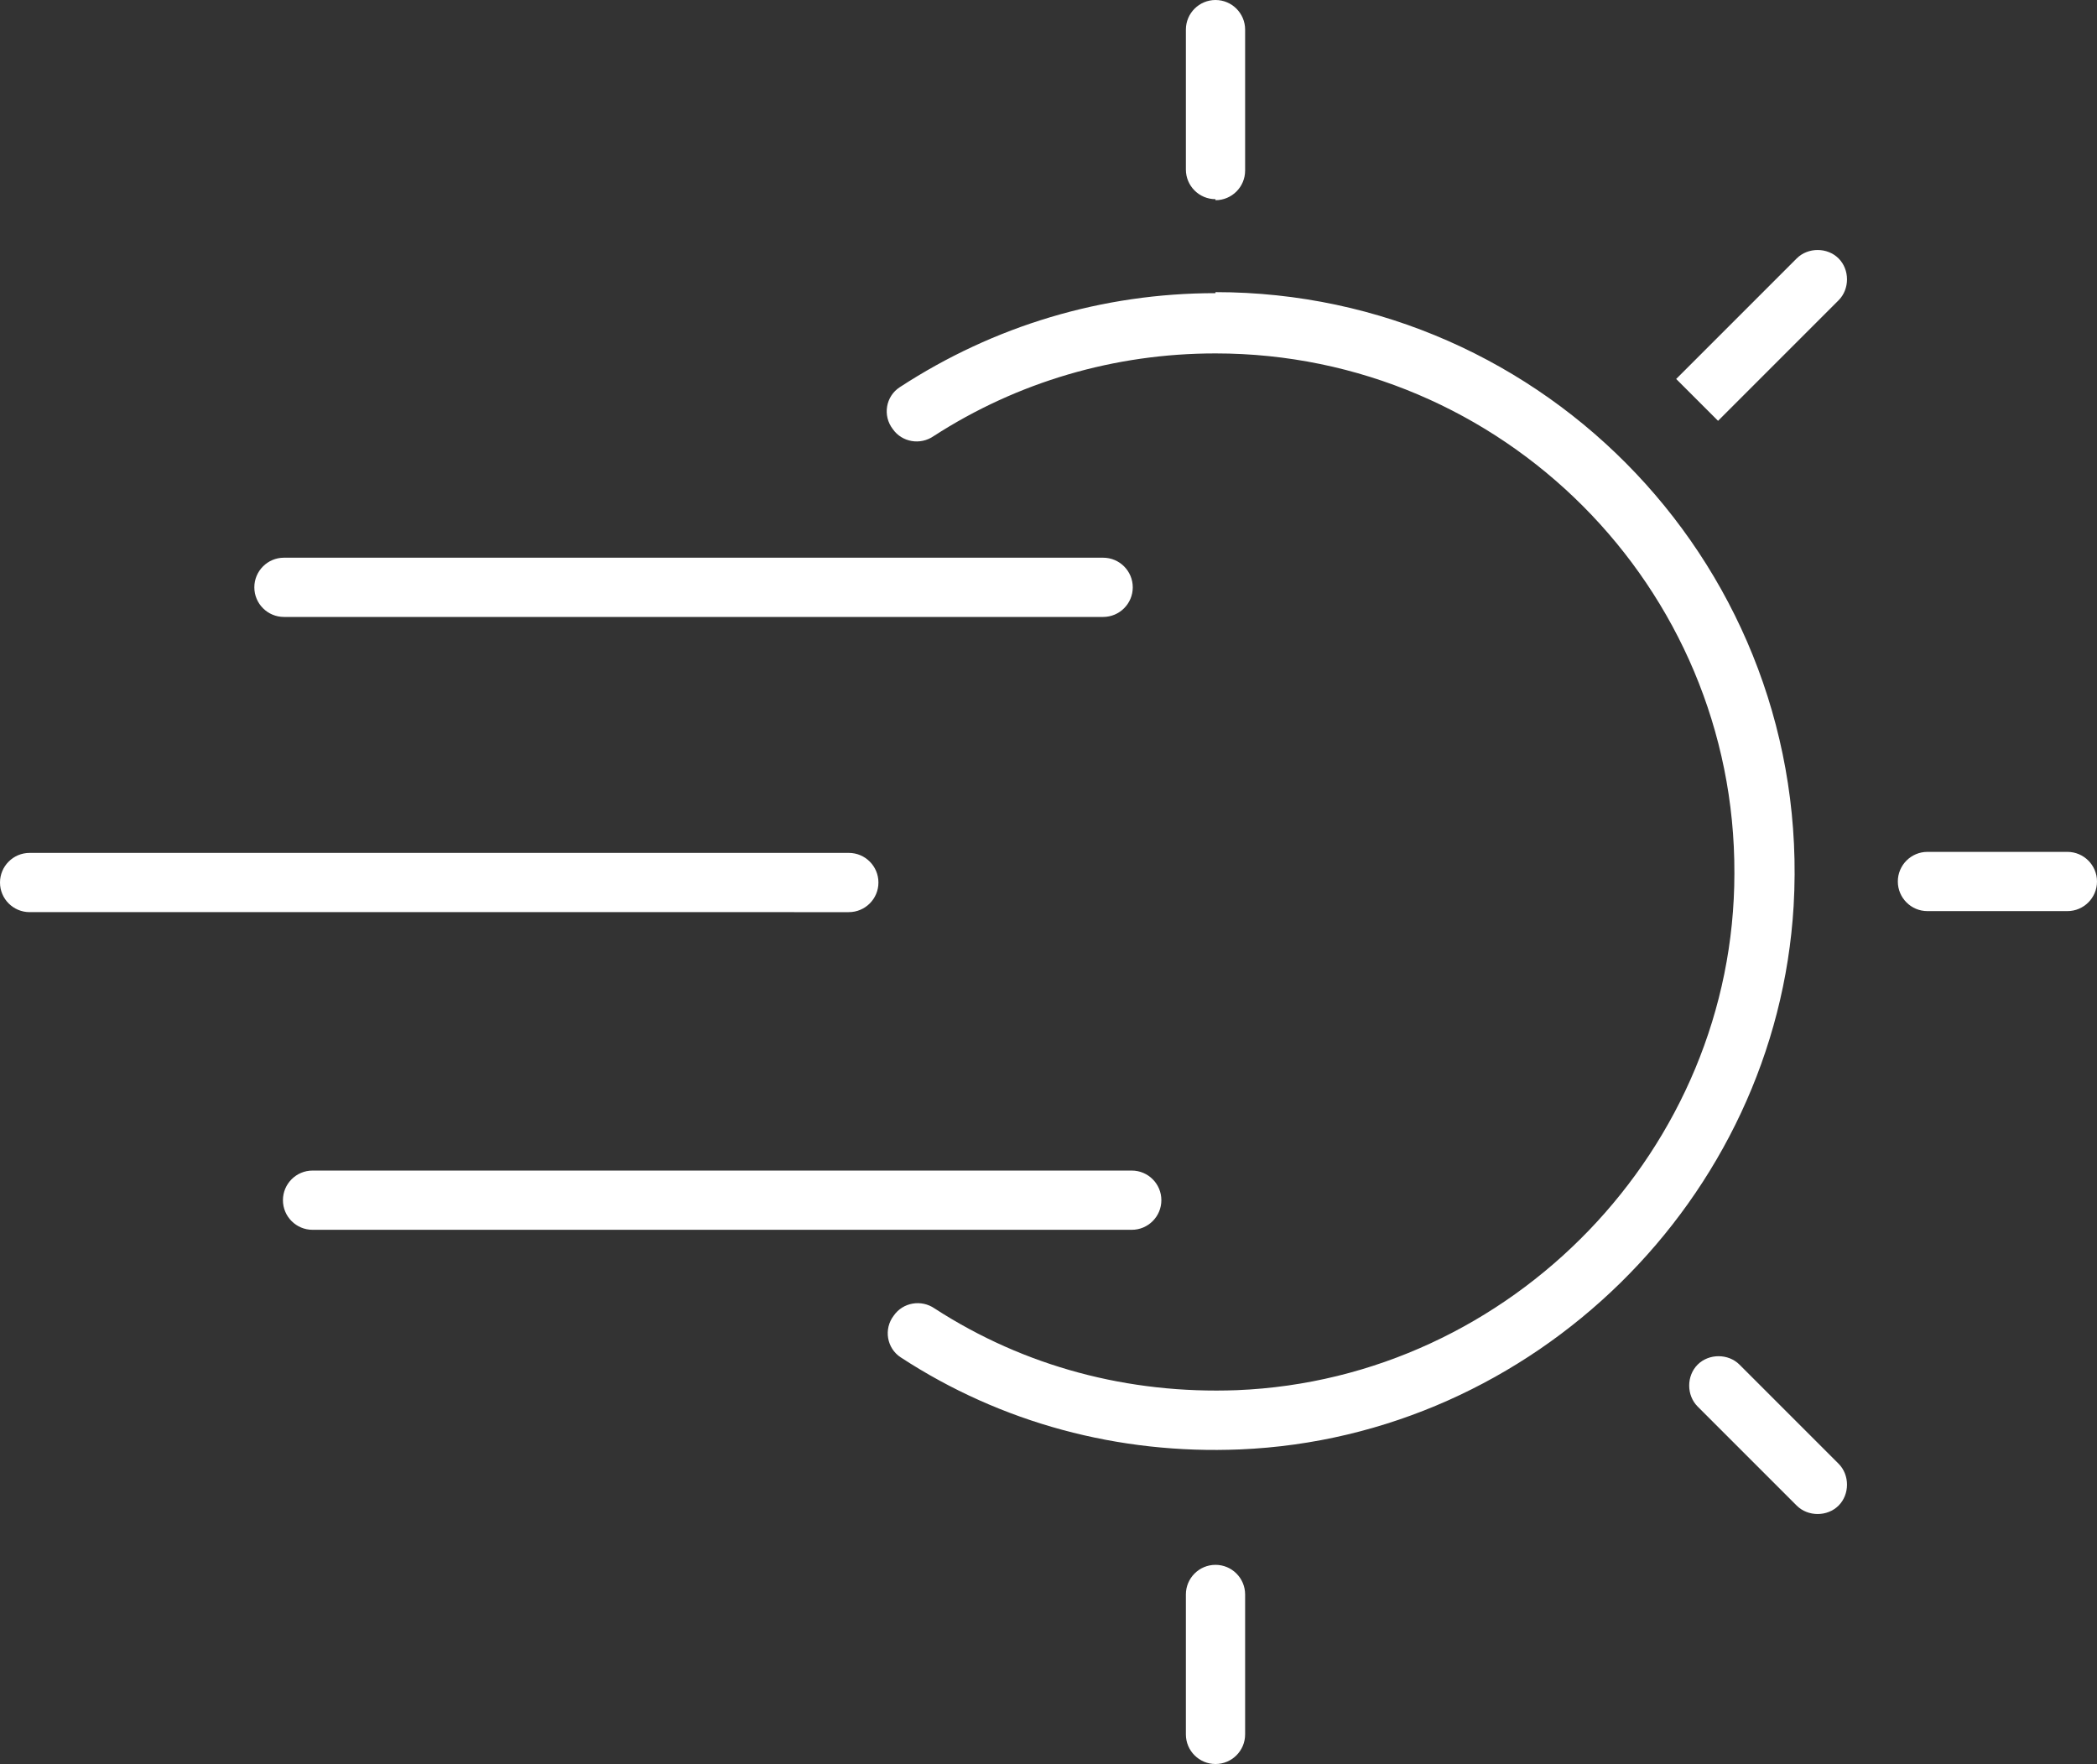
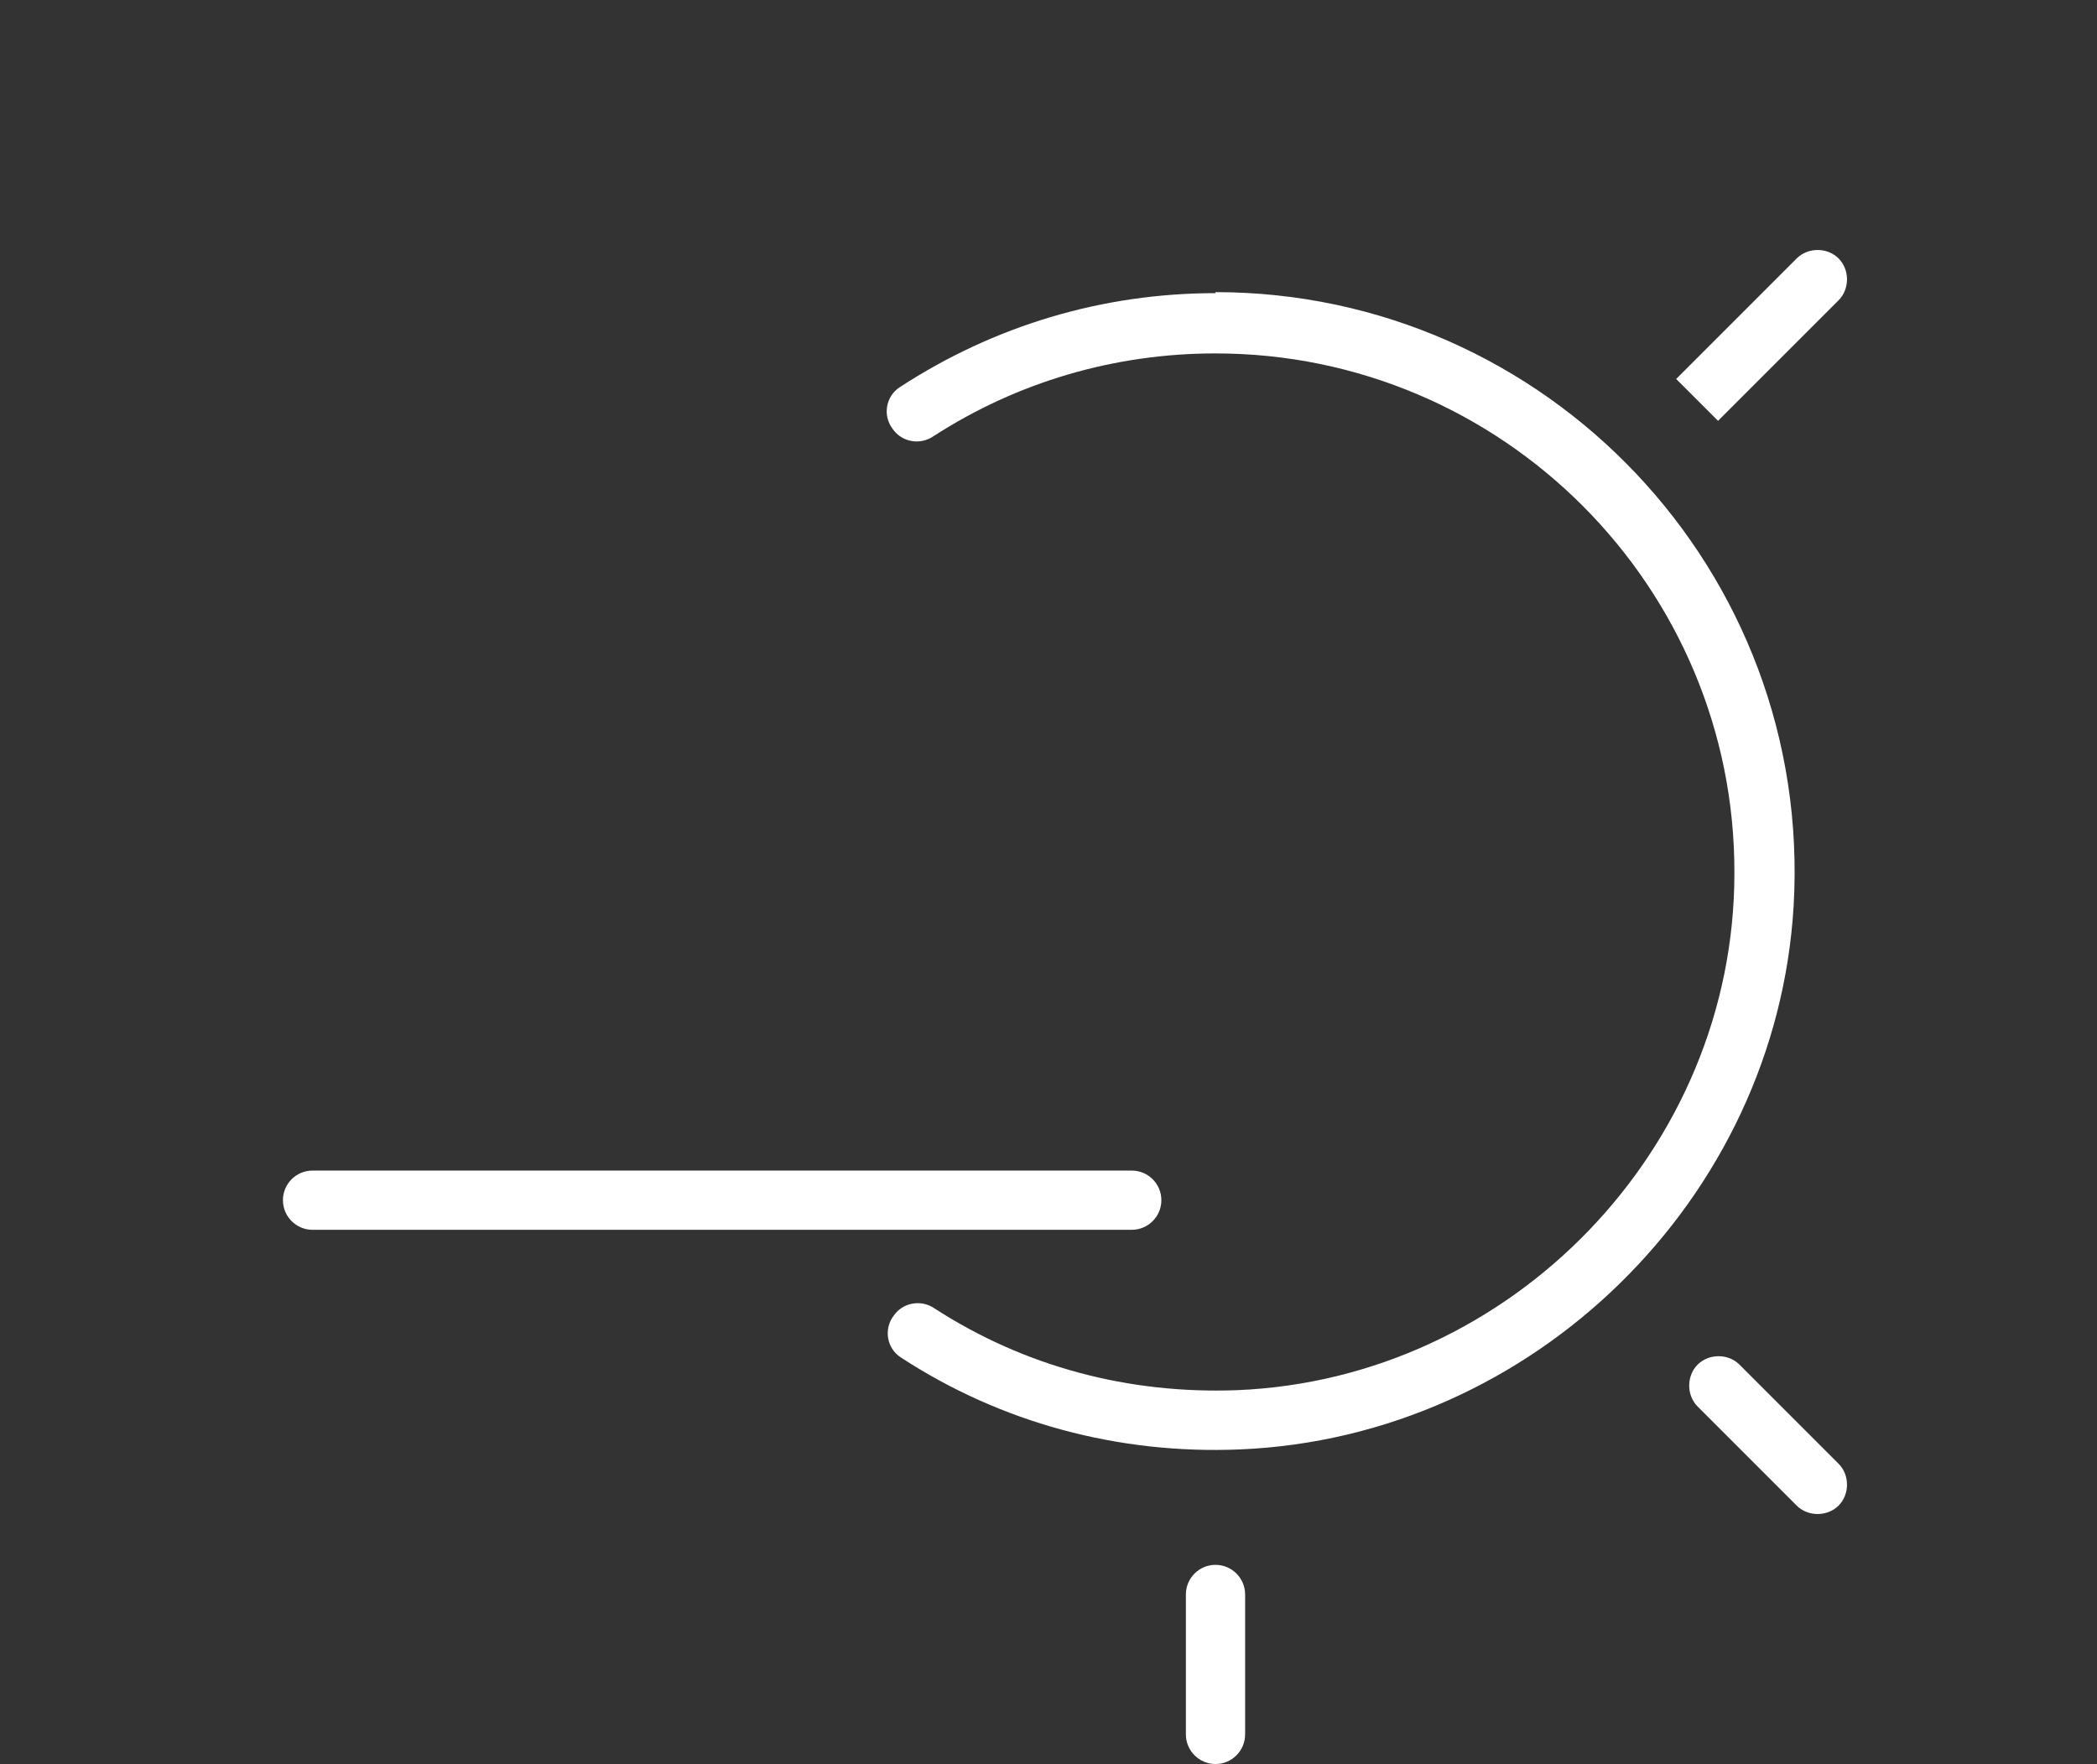
<svg xmlns="http://www.w3.org/2000/svg" id="Layer_2" viewBox="0 0 20.53 17.27">
  <rect x="0" y="0" width="20.53" height="17.27" fill="#333333" stroke="none" />
  <defs>
    <style>.cls-1{fill:#fff;}</style>
  </defs>
  <g id="Capa_1">
    <g>
      <path class="cls-1" d="M11.9,2.87c-1.11,0-2.17,.32-3.09,.92-.14,.09-.17,.28-.07,.41h0c.09,.13,.27,.16,.4,.07,.82-.53,1.77-.81,2.76-.81,2.81,0,5.09,2.29,5.08,5.09,0,2.69-2.18,4.95-4.87,5.06-1.06,.04-2.08-.23-2.96-.8-.13-.09-.31-.06-.4,.07-.1,.13-.07,.32,.07,.41,.98,.64,2.13,.95,3.32,.9,2.87-.12,5.25-2.45,5.42-5.32,.19-3.28-2.42-6.01-5.66-6.01Z" />
-       <path class="cls-1" d="M11.9,1.96h0c.16,0,.29-.13,.29-.29V.29c0-.16-.13-.29-.29-.29h0c-.16,0-.29,.13-.29,.29V1.66c0,.16,.13,.29,.29,.29Z" />
      <path class="cls-1" d="M11.9,15.32c-.16,0-.29,.13-.29,.29v1.37c0,.16,.13,.29,.29,.29s.29-.13,.29-.29v-1.37c0-.16-.13-.29-.29-.29Z" />
      <path class="cls-1" d="M17.59,2.53l-1.18,1.18,.41,.41,1.18-1.18c.11-.11,.11-.3,0-.41-.11-.11-.3-.11-.41,0Z" />
-       <path class="cls-1" d="M20.24,8.34h-1.37c-.16,0-.29,.13-.29,.29s.13,.29,.29,.29h1.37c.16,0,.29-.13,.29-.29s-.13-.29-.29-.29Z" />
-       <path class="cls-1" d="M8.6,8.64c0-.16-.13-.29-.29-.29H.29c-.16,0-.29,.13-.29,.29s.13,.29,.29,.29H8.31c.16,0,.29-.13,.29-.29Z" />
      <path class="cls-1" d="M17.03,13.36c-.11-.11-.3-.11-.41,0-.11,.11-.11,.3,0,.41l.97,.97c.11,.11,.3,.11,.41,0,.11-.11,.11-.3,0-.41l-.97-.97Z" />
-       <path class="cls-1" d="M2.78,6.04H10.8c.16,0,.29-.13,.29-.29s-.13-.29-.29-.29H2.78c-.16,0-.29,.13-.29,.29s.13,.29,.29,.29Z" />
      <path class="cls-1" d="M11.37,11.75c0-.16-.13-.29-.29-.29H3.06c-.16,0-.29,.13-.29,.29s.13,.29,.29,.29H11.08c.16,0,.29-.13,.29-.29Z" />
    </g>
  </g>
</svg>